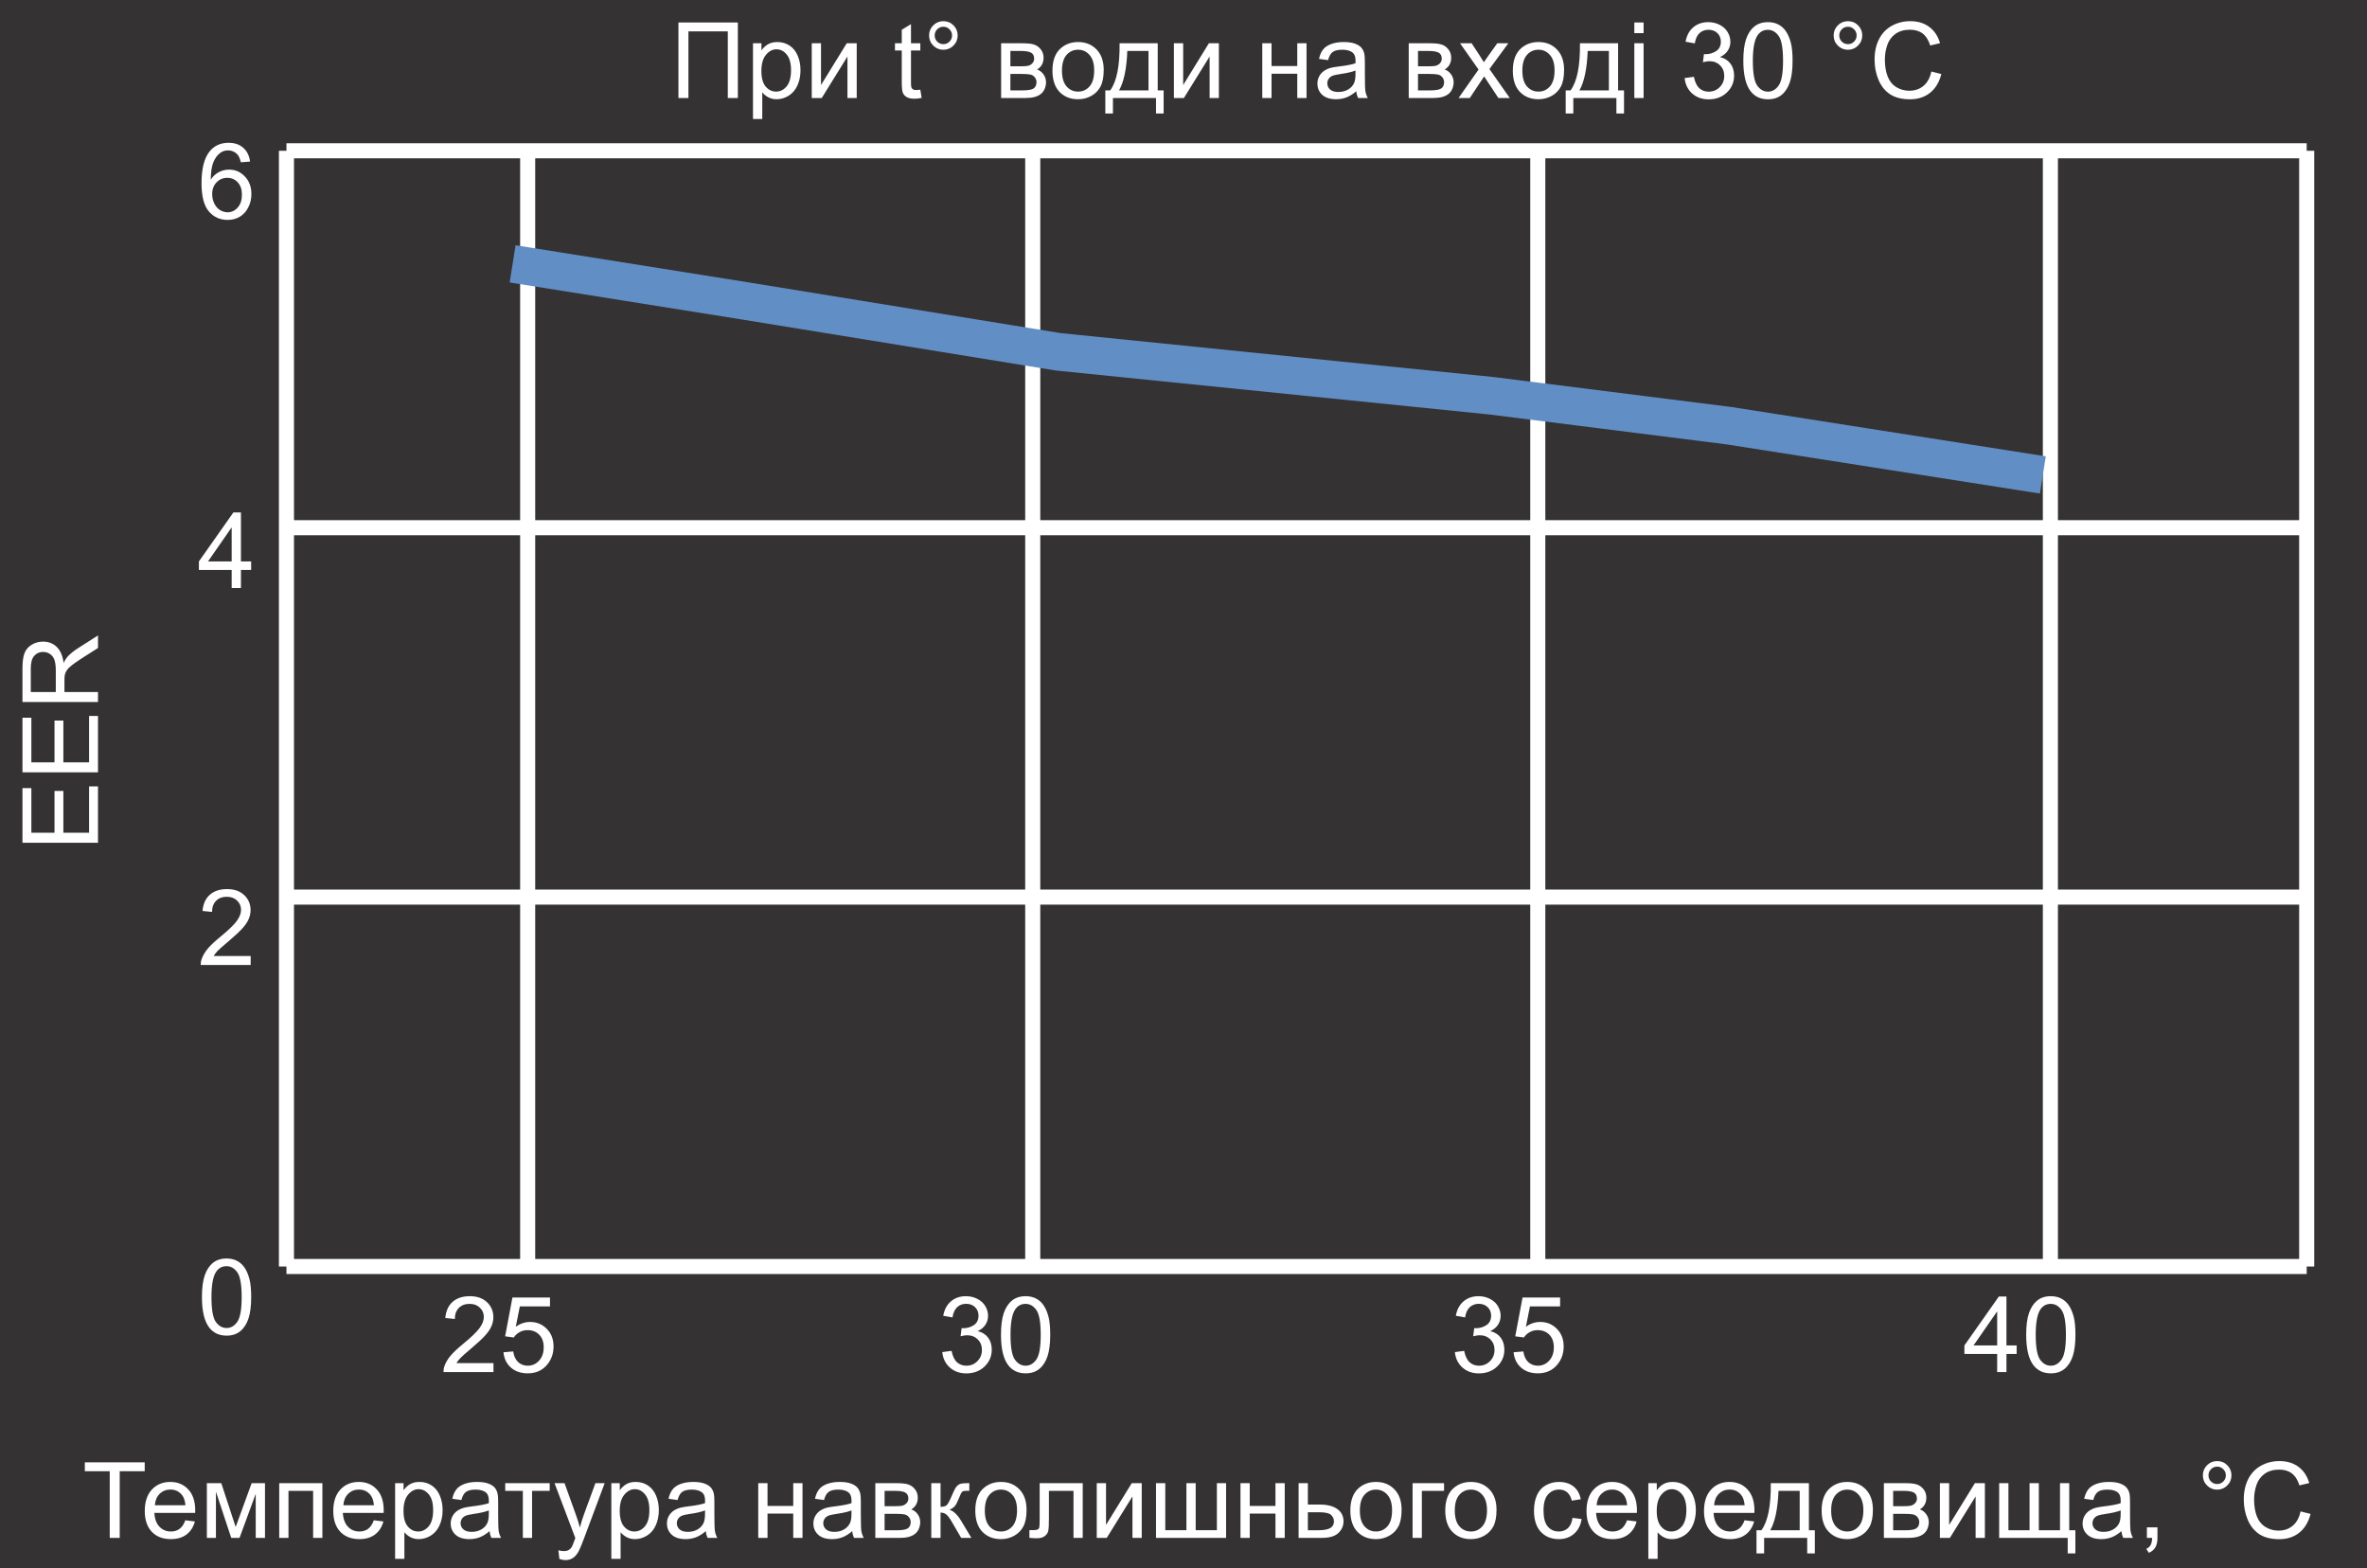
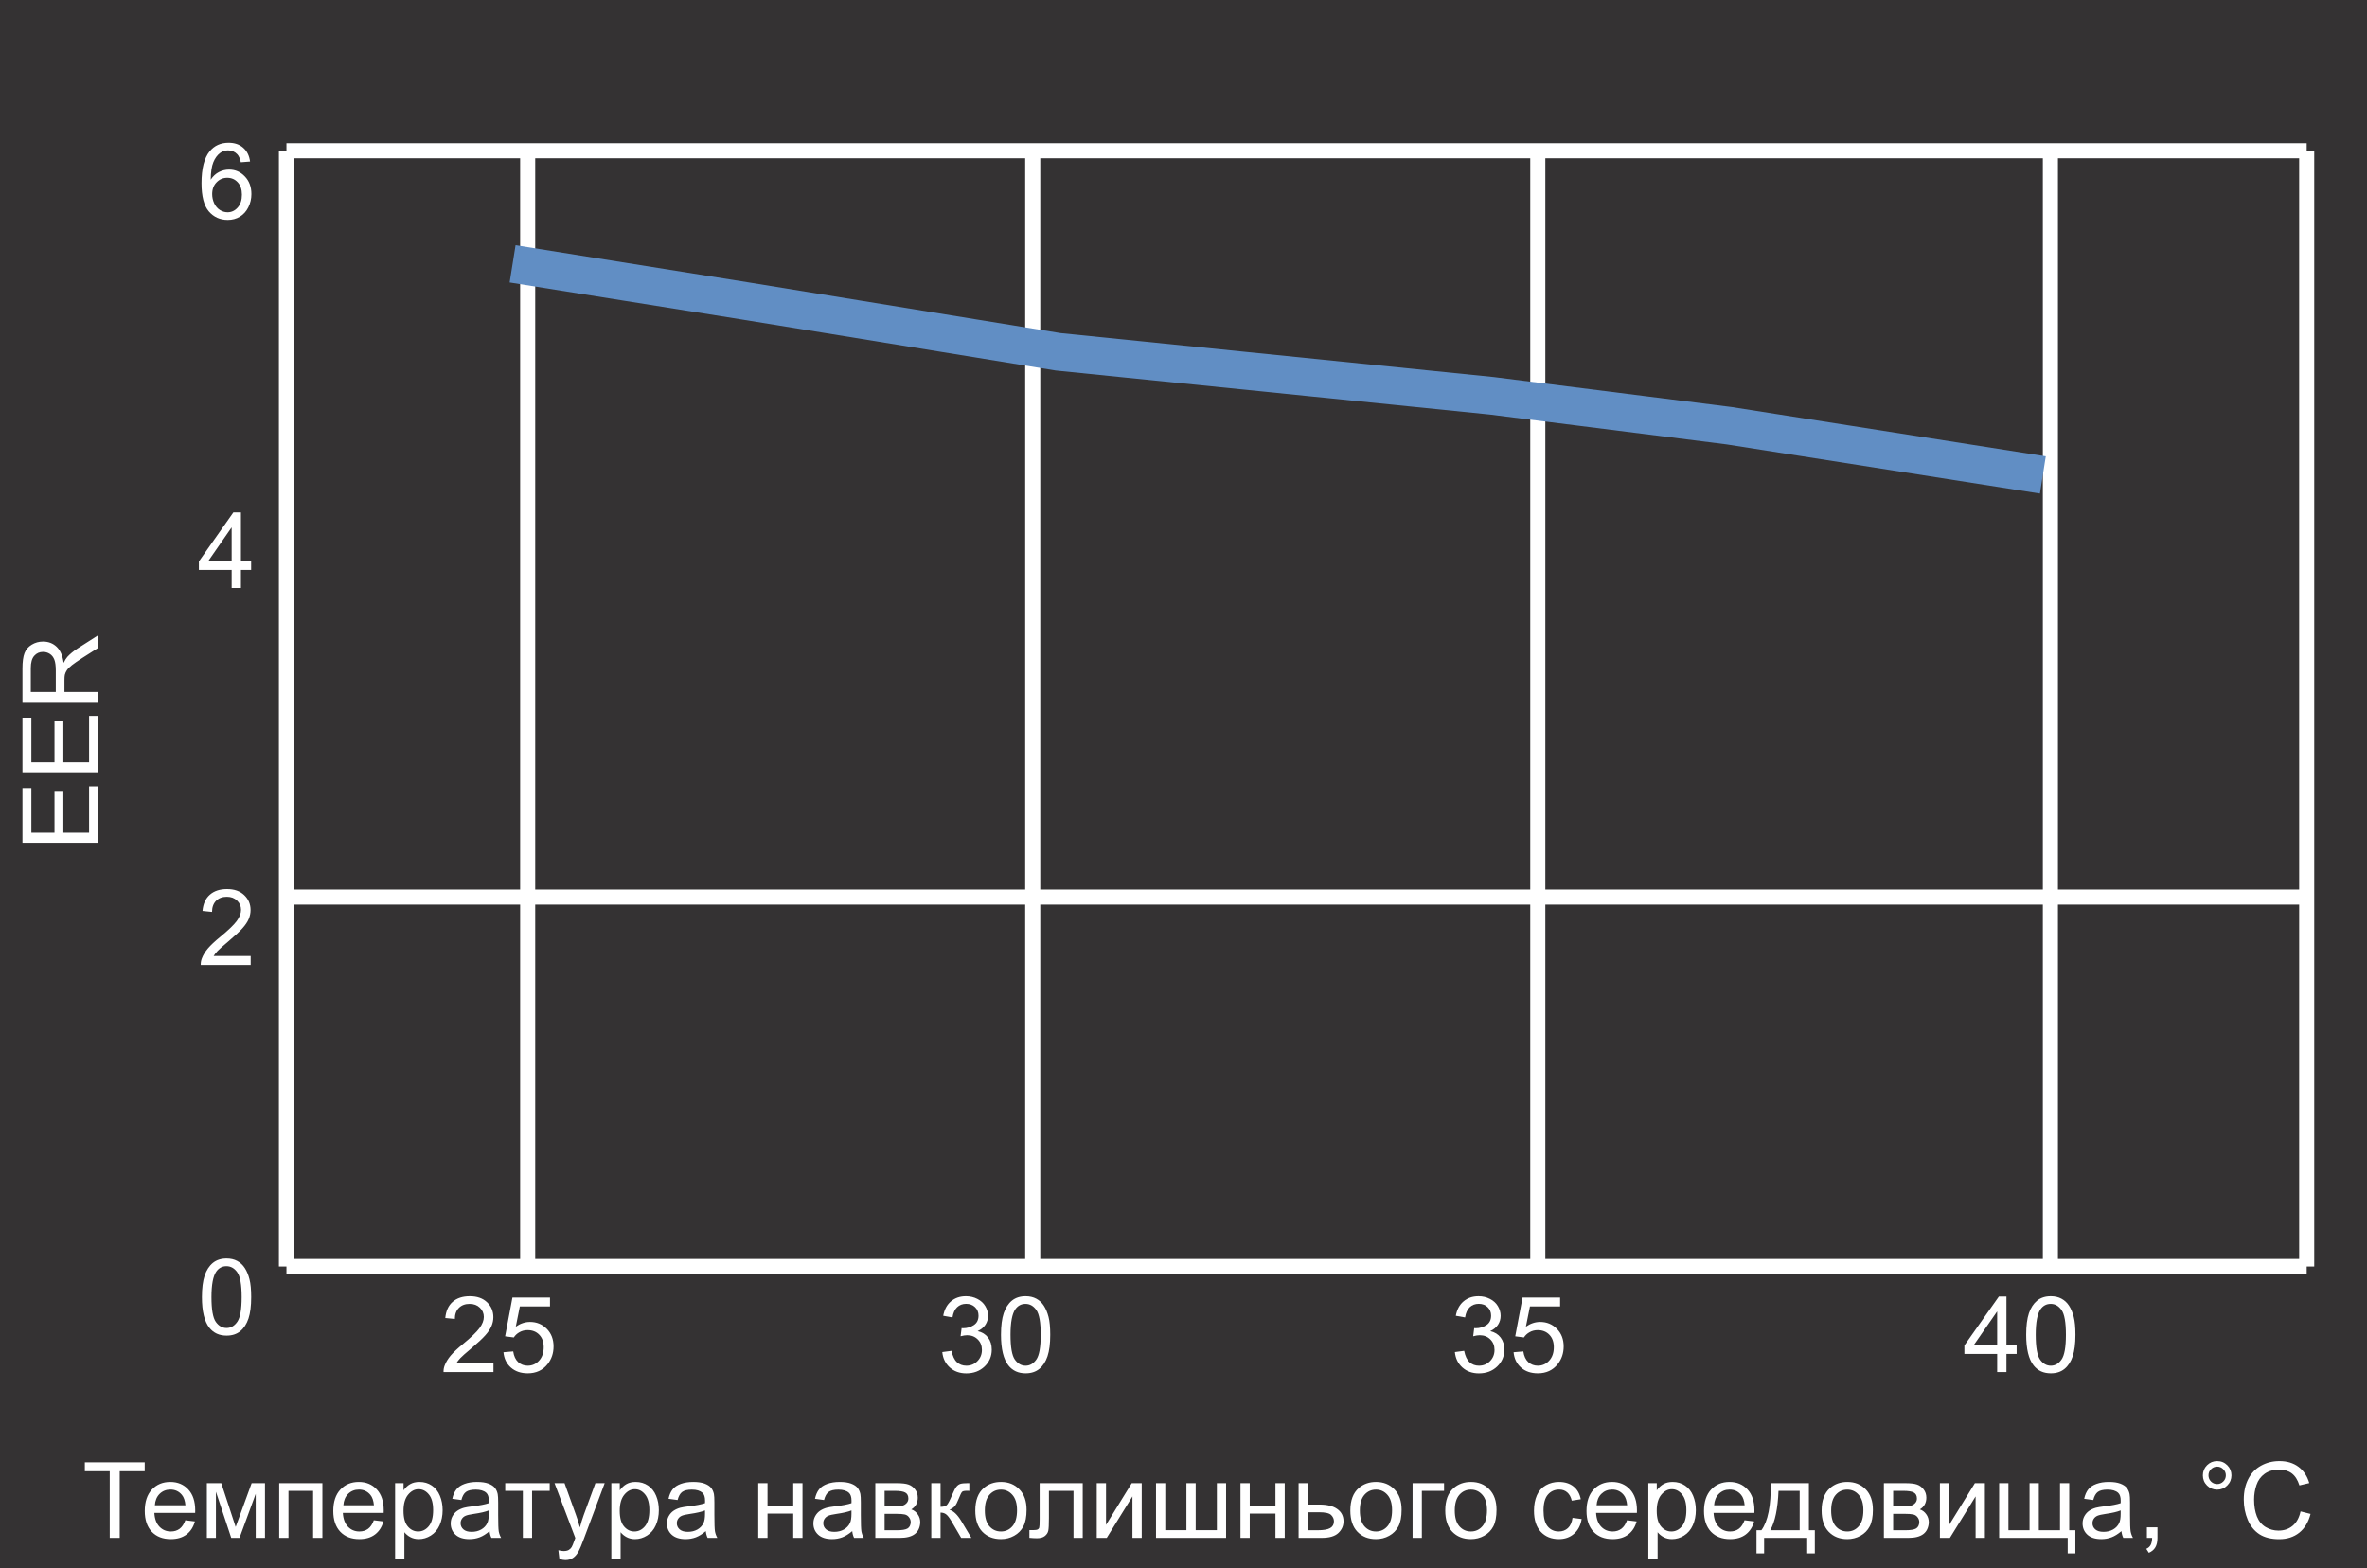
<svg xmlns="http://www.w3.org/2000/svg" width="314" height="208" viewBox="0 0 314 208" fill="none">
  <rect x="0" y="0" width="314" height="208" fill="#808080" stroke="none" />
  <g clip-path="url(#clip0_3_2996)">
    <rect width="314" height="208" fill="#343233" />
    <path d="M26.788 172.058C26.788 170.873 26.909 169.92 27.15 169.2C27.396 168.476 27.759 167.917 28.237 167.525C28.72 167.133 29.326 166.938 30.056 166.938C30.593 166.938 31.065 167.047 31.471 167.266C31.876 167.48 32.211 167.792 32.476 168.202C32.74 168.608 32.947 169.104 33.098 169.692C33.248 170.276 33.323 171.064 33.323 172.058C33.323 173.233 33.203 174.184 32.961 174.908C32.719 175.628 32.357 176.187 31.874 176.583C31.395 176.975 30.789 177.171 30.056 177.171C29.09 177.171 28.331 176.825 27.779 176.132C27.119 175.298 26.788 173.94 26.788 172.058ZM28.053 172.058C28.053 173.703 28.244 174.799 28.627 175.346C29.014 175.888 29.491 176.159 30.056 176.159C30.621 176.159 31.095 175.886 31.477 175.339C31.865 174.792 32.059 173.698 32.059 172.058C32.059 170.408 31.865 169.312 31.477 168.77C31.095 168.227 30.616 167.956 30.042 167.956C29.477 167.956 29.026 168.195 28.689 168.674C28.265 169.285 28.053 170.412 28.053 172.058Z" fill="white" />
    <path d="M33.255 126.817V128H26.631C26.622 127.704 26.67 127.419 26.774 127.146C26.943 126.694 27.212 126.25 27.581 125.812C27.955 125.375 28.492 124.869 29.194 124.295C30.284 123.402 31.02 122.695 31.402 122.176C31.785 121.652 31.977 121.157 31.977 120.692C31.977 120.205 31.801 119.795 31.45 119.462C31.104 119.125 30.65 118.956 30.09 118.956C29.497 118.956 29.023 119.134 28.668 119.489C28.312 119.845 28.133 120.337 28.128 120.966L26.863 120.836C26.95 119.893 27.276 119.175 27.841 118.683C28.406 118.186 29.165 117.938 30.117 117.938C31.079 117.938 31.84 118.204 32.4 118.737C32.961 119.271 33.241 119.931 33.241 120.72C33.241 121.121 33.159 121.515 32.995 121.902C32.831 122.29 32.558 122.698 32.175 123.126C31.797 123.554 31.165 124.142 30.281 124.89C29.543 125.509 29.069 125.931 28.859 126.154C28.65 126.373 28.477 126.594 28.34 126.817H33.255Z" fill="white" />
    <path d="M30.732 78V75.601H26.385V74.473L30.958 67.978H31.963V74.473H33.316V75.601H31.963V78H30.732ZM30.732 74.473V69.954L27.595 74.473H30.732Z" fill="white" />
    <path d="M33.173 21.433L31.949 21.528C31.84 21.045 31.685 20.694 31.484 20.476C31.152 20.125 30.741 19.949 30.254 19.949C29.862 19.949 29.518 20.059 29.222 20.277C28.834 20.56 28.529 20.972 28.306 21.515C28.082 22.057 27.966 22.829 27.957 23.832C28.253 23.381 28.616 23.046 29.044 22.827C29.472 22.608 29.921 22.499 30.391 22.499C31.211 22.499 31.908 22.802 32.482 23.408C33.061 24.01 33.351 24.789 33.351 25.746C33.351 26.375 33.214 26.961 32.94 27.503C32.672 28.041 32.3 28.453 31.826 28.74C31.352 29.027 30.814 29.171 30.213 29.171C29.188 29.171 28.351 28.795 27.704 28.043C27.057 27.287 26.733 26.042 26.733 24.311C26.733 22.374 27.091 20.965 27.807 20.086C28.431 19.32 29.272 18.938 30.329 18.938C31.117 18.938 31.762 19.159 32.264 19.601C32.77 20.043 33.073 20.653 33.173 21.433ZM28.148 25.753C28.148 26.177 28.237 26.582 28.415 26.97C28.597 27.357 28.85 27.653 29.174 27.858C29.497 28.059 29.837 28.159 30.192 28.159C30.712 28.159 31.159 27.95 31.532 27.53C31.906 27.111 32.093 26.541 32.093 25.821C32.093 25.129 31.908 24.584 31.539 24.188C31.17 23.787 30.705 23.586 30.145 23.586C29.588 23.586 29.117 23.787 28.73 24.188C28.342 24.584 28.148 25.106 28.148 25.753Z" fill="white" />
    <path d="M38 20H306" stroke="white" stroke-width="2" />
    <path d="M38 20V168" stroke="white" stroke-width="2" />
    <path d="M70 20V168" stroke="white" stroke-width="2" />
    <path d="M137 20V168" stroke="white" stroke-width="2" />
    <path d="M204 20V168" stroke="white" stroke-width="2" />
    <path d="M272 20V168" stroke="white" stroke-width="2" />
    <path d="M306 20V168" stroke="white" stroke-width="2" />
    <path d="M38 168H306" stroke="white" stroke-width="2" />
    <path d="M38 119H306" stroke="white" stroke-width="2" />
-     <path d="M38 70H306" stroke="white" stroke-width="2" />
    <path d="M14.557 204L14.557 195.161H11.255V193.979H19.198V195.161H15.883L15.883 204H14.557ZM24.585 201.662L25.856 201.819C25.656 202.562 25.285 203.139 24.742 203.549C24.2 203.959 23.507 204.164 22.664 204.164C21.602 204.164 20.759 203.838 20.135 203.187C19.515 202.53 19.205 201.612 19.205 200.432C19.205 199.21 19.52 198.262 20.148 197.588C20.777 196.913 21.593 196.576 22.596 196.576C23.566 196.576 24.359 196.907 24.975 197.567C25.59 198.228 25.898 199.158 25.898 200.356C25.898 200.429 25.895 200.539 25.891 200.685H20.477C20.522 201.482 20.748 202.093 21.153 202.517C21.559 202.94 22.065 203.152 22.671 203.152C23.122 203.152 23.507 203.034 23.826 202.797C24.145 202.56 24.398 202.182 24.585 201.662ZM20.545 199.673H24.599C24.544 199.062 24.389 198.604 24.134 198.299C23.742 197.825 23.234 197.588 22.609 197.588C22.044 197.588 21.568 197.777 21.181 198.155C20.798 198.534 20.586 199.039 20.545 199.673ZM27.442 196.74H29.356L31.264 202.551L33.383 196.74H35.153V204H33.923V198.155L31.776 204H30.676L28.645 197.875L28.645 204H27.442L27.442 196.74ZM37.04 196.74H42.769V204H41.538V197.759H38.27V204H37.04V196.74ZM49.591 201.662L50.862 201.819C50.662 202.562 50.29 203.139 49.748 203.549C49.206 203.959 48.513 204.164 47.67 204.164C46.608 204.164 45.765 203.838 45.141 203.187C44.521 202.53 44.211 201.612 44.211 200.432C44.211 199.21 44.525 198.262 45.154 197.588C45.783 196.913 46.599 196.576 47.602 196.576C48.572 196.576 49.365 196.907 49.98 197.567C50.596 198.228 50.903 199.158 50.903 200.356C50.903 200.429 50.901 200.539 50.897 200.685H45.482C45.528 201.482 45.754 202.093 46.159 202.517C46.565 202.94 47.071 203.152 47.677 203.152C48.128 203.152 48.513 203.034 48.832 202.797C49.151 202.56 49.404 202.182 49.591 201.662ZM45.551 199.673H49.605C49.55 199.062 49.395 198.604 49.14 198.299C48.748 197.825 48.24 197.588 47.615 197.588C47.05 197.588 46.574 197.777 46.187 198.155C45.804 198.534 45.592 199.039 45.551 199.673ZM52.414 206.782V196.74H53.535V197.684C53.8 197.314 54.098 197.039 54.431 196.856C54.763 196.67 55.167 196.576 55.641 196.576C56.26 196.576 56.807 196.736 57.281 197.055C57.755 197.374 58.113 197.825 58.355 198.408C58.596 198.987 58.717 199.623 58.717 200.315C58.717 201.058 58.582 201.728 58.313 202.325C58.049 202.918 57.662 203.373 57.151 203.692C56.645 204.007 56.112 204.164 55.552 204.164C55.142 204.164 54.773 204.077 54.444 203.904C54.121 203.731 53.854 203.512 53.645 203.248V206.782H52.414ZM53.528 200.411C53.528 201.345 53.717 202.036 54.096 202.482C54.474 202.929 54.932 203.152 55.47 203.152C56.017 203.152 56.484 202.922 56.871 202.462C57.263 201.997 57.459 201.279 57.459 200.309C57.459 199.383 57.268 198.691 56.885 198.23C56.507 197.77 56.053 197.54 55.524 197.54C55 197.54 54.535 197.786 54.13 198.278C53.729 198.766 53.528 199.477 53.528 200.411ZM64.944 203.104C64.489 203.492 64.049 203.765 63.625 203.925C63.206 204.084 62.755 204.164 62.272 204.164C61.474 204.164 60.861 203.97 60.433 203.583C60.004 203.191 59.79 202.692 59.79 202.086C59.79 201.73 59.87 201.407 60.029 201.115C60.193 200.819 60.405 200.582 60.665 200.404C60.929 200.227 61.226 200.092 61.554 200.001C61.795 199.937 62.16 199.876 62.648 199.816C63.641 199.698 64.372 199.557 64.842 199.393C64.846 199.224 64.849 199.117 64.849 199.071C64.849 198.57 64.732 198.217 64.5 198.012C64.186 197.734 63.718 197.595 63.099 197.595C62.52 197.595 62.092 197.697 61.813 197.902C61.54 198.103 61.337 198.461 61.205 198.976L60.002 198.812C60.111 198.297 60.291 197.882 60.542 197.567C60.793 197.248 61.155 197.005 61.629 196.836C62.103 196.663 62.652 196.576 63.276 196.576C63.896 196.576 64.4 196.649 64.787 196.795C65.174 196.941 65.459 197.125 65.642 197.349C65.824 197.567 65.951 197.845 66.024 198.183C66.065 198.392 66.086 198.771 66.086 199.317V200.958C66.086 202.102 66.111 202.826 66.161 203.132C66.216 203.433 66.321 203.722 66.476 204H65.19C65.063 203.745 64.981 203.446 64.944 203.104ZM64.842 200.356C64.395 200.539 63.725 200.694 62.832 200.821C62.326 200.894 61.968 200.976 61.759 201.067C61.549 201.159 61.387 201.293 61.273 201.471C61.16 201.644 61.102 201.838 61.102 202.052C61.102 202.38 61.226 202.653 61.472 202.872C61.722 203.091 62.087 203.2 62.565 203.2C63.039 203.2 63.461 203.098 63.83 202.893C64.199 202.683 64.47 202.398 64.644 202.038C64.776 201.76 64.842 201.35 64.842 200.808V200.356ZM67.022 196.74H72.922V197.759H70.584V204H69.36V197.759H67.022V196.74ZM74.207 206.796L74.07 205.641C74.339 205.714 74.574 205.75 74.774 205.75C75.048 205.75 75.267 205.704 75.431 205.613C75.595 205.522 75.729 205.395 75.834 205.23C75.912 205.107 76.037 204.802 76.21 204.314C76.233 204.246 76.269 204.146 76.319 204.014L73.564 196.74H74.891L76.401 200.944C76.597 201.478 76.773 202.038 76.928 202.626C77.069 202.061 77.238 201.509 77.434 200.972L78.985 196.74H80.216L77.454 204.123C77.158 204.921 76.928 205.47 76.764 205.771C76.545 206.176 76.294 206.472 76.012 206.659C75.729 206.851 75.392 206.946 75 206.946C74.763 206.946 74.499 206.896 74.207 206.796ZM81.098 206.782V196.74H82.219V197.684C82.483 197.314 82.782 197.039 83.114 196.856C83.447 196.67 83.85 196.576 84.324 196.576C84.944 196.576 85.491 196.736 85.965 197.055C86.439 197.374 86.796 197.825 87.038 198.408C87.28 198.987 87.4 199.623 87.4 200.315C87.4 201.058 87.266 201.728 86.997 202.325C86.733 202.918 86.345 203.373 85.835 203.692C85.329 204.007 84.796 204.164 84.235 204.164C83.825 204.164 83.456 204.077 83.128 203.904C82.804 203.731 82.538 203.512 82.328 203.248V206.782H81.098ZM82.212 200.411C82.212 201.345 82.401 202.036 82.779 202.482C83.158 202.929 83.616 203.152 84.153 203.152C84.7 203.152 85.167 202.922 85.555 202.462C85.947 201.997 86.143 201.279 86.143 200.309C86.143 199.383 85.951 198.691 85.568 198.23C85.19 197.77 84.737 197.54 84.208 197.54C83.684 197.54 83.219 197.786 82.814 198.278C82.412 198.766 82.212 199.477 82.212 200.411ZM93.628 203.104C93.172 203.492 92.732 203.765 92.309 203.925C91.889 204.084 91.438 204.164 90.955 204.164C90.158 204.164 89.545 203.97 89.116 203.583C88.688 203.191 88.474 202.692 88.474 202.086C88.474 201.73 88.553 201.407 88.713 201.115C88.877 200.819 89.089 200.582 89.349 200.404C89.613 200.227 89.909 200.092 90.237 200.001C90.479 199.937 90.843 199.876 91.331 199.816C92.325 199.698 93.056 199.557 93.525 199.393C93.53 199.224 93.532 199.117 93.532 199.071C93.532 198.57 93.416 198.217 93.184 198.012C92.869 197.734 92.402 197.595 91.782 197.595C91.204 197.595 90.775 197.697 90.497 197.902C90.224 198.103 90.021 198.461 89.889 198.976L88.686 198.812C88.795 198.297 88.975 197.882 89.226 197.567C89.476 197.248 89.838 197.005 90.312 196.836C90.787 196.663 91.336 196.576 91.96 196.576C92.58 196.576 93.083 196.649 93.471 196.795C93.858 196.941 94.143 197.125 94.325 197.349C94.507 197.567 94.635 197.845 94.708 198.183C94.749 198.392 94.769 198.771 94.769 199.317V200.958C94.769 202.102 94.795 202.826 94.845 203.132C94.899 203.433 95.004 203.722 95.159 204H93.874C93.746 203.745 93.664 203.446 93.628 203.104ZM93.525 200.356C93.079 200.539 92.409 200.694 91.516 200.821C91.01 200.894 90.652 200.976 90.442 201.067C90.233 201.159 90.071 201.293 89.957 201.471C89.843 201.644 89.786 201.838 89.786 202.052C89.786 202.38 89.909 202.653 90.155 202.872C90.406 203.091 90.77 203.2 91.249 203.2C91.723 203.2 92.144 203.098 92.514 202.893C92.883 202.683 93.154 202.398 93.327 202.038C93.459 201.76 93.525 201.35 93.525 200.808V200.356ZM100.587 196.74H101.817V199.762H105.229V196.74H106.459V204H105.229V200.78H101.817V204L100.587 204V196.74ZM113.056 203.104C112.6 203.492 112.16 203.765 111.736 203.925C111.317 204.084 110.866 204.164 110.383 204.164C109.585 204.164 108.972 203.97 108.544 203.583C108.116 203.191 107.901 202.692 107.901 202.086C107.901 201.73 107.981 201.407 108.141 201.115C108.305 200.819 108.517 200.582 108.776 200.404C109.041 200.227 109.337 200.092 109.665 200.001C109.907 199.937 110.271 199.876 110.759 199.816C111.752 199.698 112.484 199.557 112.953 199.393C112.958 199.224 112.96 199.117 112.96 199.071C112.96 198.57 112.844 198.217 112.611 198.012C112.297 197.734 111.83 197.595 111.21 197.595C110.631 197.595 110.203 197.697 109.925 197.902C109.651 198.103 109.449 198.461 109.316 198.976L108.113 198.812C108.223 198.297 108.403 197.882 108.653 197.567C108.904 197.248 109.266 197.005 109.74 196.836C110.214 196.663 110.763 196.576 111.388 196.576C112.007 196.576 112.511 196.649 112.898 196.795C113.286 196.941 113.571 197.125 113.753 197.349C113.935 197.567 114.063 197.845 114.136 198.183C114.177 198.392 114.197 198.771 114.197 199.317V200.958C114.197 202.102 114.222 202.826 114.272 203.132C114.327 203.433 114.432 203.722 114.587 204H113.302C113.174 203.745 113.092 203.446 113.056 203.104ZM112.953 200.356C112.507 200.539 111.837 200.694 110.943 200.821C110.438 200.894 110.08 200.976 109.87 201.067C109.66 201.159 109.499 201.293 109.385 201.471C109.271 201.644 109.214 201.838 109.214 202.052C109.214 202.38 109.337 202.653 109.583 202.872C109.834 203.091 110.198 203.2 110.677 203.2C111.151 203.2 111.572 203.098 111.941 202.893C112.311 202.683 112.582 202.398 112.755 202.038C112.887 201.76 112.953 201.35 112.953 200.808V200.356ZM116.118 196.74H118.955C119.652 196.74 120.17 196.799 120.507 196.918C120.849 197.032 121.14 197.244 121.382 197.554C121.628 197.864 121.751 198.235 121.751 198.668C121.751 199.014 121.678 199.317 121.532 199.577C121.391 199.832 121.177 200.047 120.89 200.22C121.231 200.334 121.514 200.548 121.737 200.862C121.965 201.172 122.079 201.541 122.079 201.97C122.034 202.658 121.787 203.168 121.341 203.501C120.894 203.834 120.245 204 119.393 204H116.118V196.74ZM117.349 199.796H118.661C119.185 199.796 119.545 199.769 119.741 199.714C119.937 199.659 120.113 199.55 120.268 199.386C120.423 199.217 120.5 199.017 120.5 198.784C120.5 198.401 120.363 198.135 120.09 197.984C119.821 197.834 119.358 197.759 118.702 197.759H117.349V199.796ZM117.349 202.988H118.969C119.666 202.988 120.145 202.909 120.404 202.749C120.664 202.585 120.801 202.305 120.814 201.908C120.814 201.676 120.739 201.462 120.589 201.266C120.438 201.065 120.243 200.94 120.001 200.89C119.759 200.835 119.372 200.808 118.839 200.808H117.349V202.988ZM123.542 196.74H124.772V199.878C125.164 199.878 125.438 199.803 125.593 199.652C125.752 199.502 125.985 199.064 126.29 198.34C126.532 197.766 126.728 197.387 126.878 197.205C127.028 197.023 127.201 196.9 127.397 196.836C127.593 196.772 127.908 196.74 128.341 196.74H128.587V197.759L128.245 197.752C127.922 197.752 127.714 197.8 127.623 197.896C127.527 197.996 127.382 198.294 127.186 198.791C126.999 199.265 126.828 199.593 126.673 199.775C126.518 199.958 126.279 200.124 125.955 200.274C126.484 200.416 127.003 200.908 127.514 201.751L128.86 204H127.507L126.194 201.751C125.925 201.3 125.691 201.004 125.49 200.862C125.29 200.716 125.05 200.644 124.772 200.644V204H123.542V196.74ZM129.38 200.37C129.38 199.026 129.754 198.03 130.501 197.383C131.125 196.845 131.886 196.576 132.784 196.576C133.782 196.576 134.598 196.904 135.231 197.561C135.865 198.212 136.182 199.115 136.182 200.268C136.182 201.202 136.04 201.938 135.758 202.476C135.48 203.009 135.072 203.424 134.534 203.72C134.001 204.016 133.418 204.164 132.784 204.164C131.768 204.164 130.945 203.838 130.316 203.187C129.692 202.535 129.38 201.596 129.38 200.37ZM130.645 200.37C130.645 201.3 130.847 201.997 131.253 202.462C131.659 202.922 132.169 203.152 132.784 203.152C133.395 203.152 133.903 202.92 134.309 202.455C134.714 201.99 134.917 201.282 134.917 200.329C134.917 199.431 134.712 198.752 134.302 198.292C133.896 197.827 133.39 197.595 132.784 197.595C132.169 197.595 131.659 197.825 131.253 198.285C130.847 198.745 130.645 199.44 130.645 200.37ZM137.918 196.74H143.633V204H142.409V197.759H139.148V201.375C139.148 202.218 139.121 202.774 139.066 203.043C139.012 203.312 138.861 203.547 138.615 203.747C138.369 203.948 138.014 204.048 137.549 204.048C137.262 204.048 136.931 204.03 136.558 203.993V202.968H137.098C137.353 202.968 137.535 202.943 137.645 202.893C137.754 202.838 137.827 202.754 137.863 202.64C137.9 202.526 137.918 202.154 137.918 201.525V196.74ZM145.492 196.74H146.723V202.277L150.134 196.74H151.46V204H150.229V198.497L146.818 204H145.492V196.74ZM153.354 196.74H154.584V202.981H157.387V196.74H158.617V202.981H161.427V196.74H162.65V204H153.354V196.74ZM164.558 196.74H165.788V199.762H169.199V196.74H170.43V204H169.199V200.78H165.788V204H164.558V196.74ZM172.269 196.74H173.499V199.577H175.058C176.074 199.577 176.855 199.775 177.402 200.172C177.954 200.564 178.229 201.106 178.229 201.799C178.229 202.405 177.999 202.924 177.539 203.357C177.083 203.786 176.352 204 175.345 204H172.269V196.74ZM173.499 202.988H174.791C175.57 202.988 176.126 202.893 176.459 202.701C176.792 202.51 176.958 202.211 176.958 201.806C176.958 201.491 176.835 201.211 176.589 200.965C176.343 200.719 175.798 200.596 174.955 200.596H173.499V202.988ZM179.132 200.37C179.132 199.026 179.506 198.03 180.253 197.383C180.877 196.845 181.638 196.576 182.536 196.576C183.534 196.576 184.35 196.904 184.983 197.561C185.617 198.212 185.934 199.115 185.934 200.268C185.934 201.202 185.792 201.938 185.51 202.476C185.232 203.009 184.824 203.424 184.286 203.72C183.753 204.016 183.17 204.164 182.536 204.164C181.52 204.164 180.697 203.838 180.068 203.187C179.444 202.535 179.132 201.596 179.132 200.37ZM180.396 200.37C180.396 201.3 180.599 201.997 181.005 202.462C181.41 202.922 181.921 203.152 182.536 203.152C183.147 203.152 183.655 202.92 184.061 202.455C184.466 201.99 184.669 201.282 184.669 200.329C184.669 199.431 184.464 198.752 184.054 198.292C183.648 197.827 183.142 197.595 182.536 197.595C181.921 197.595 181.41 197.825 181.005 198.285C180.599 198.745 180.396 199.44 180.396 200.37ZM187.39 196.74H191.566V197.759H188.62V204H187.39V196.74ZM191.724 200.37C191.724 199.026 192.097 198.03 192.845 197.383C193.469 196.845 194.23 196.576 195.128 196.576C196.126 196.576 196.942 196.904 197.575 197.561C198.209 198.212 198.525 199.115 198.525 200.268C198.525 201.202 198.384 201.938 198.102 202.476C197.824 203.009 197.416 203.424 196.878 203.72C196.345 204.016 195.761 204.164 195.128 204.164C194.112 204.164 193.289 203.838 192.66 203.187C192.036 202.535 191.724 201.596 191.724 200.37ZM192.988 200.37C192.988 201.3 193.191 201.997 193.597 202.462C194.002 202.922 194.513 203.152 195.128 203.152C195.739 203.152 196.247 202.92 196.652 202.455C197.058 201.99 197.261 201.282 197.261 200.329C197.261 199.431 197.056 198.752 196.646 198.292C196.24 197.827 195.734 197.595 195.128 197.595C194.513 197.595 194.002 197.825 193.597 198.285C193.191 198.745 192.988 199.44 192.988 200.37ZM208.608 201.341L209.818 201.498C209.686 202.332 209.347 202.986 208.8 203.46C208.257 203.929 207.59 204.164 206.797 204.164C205.803 204.164 205.004 203.84 204.397 203.193C203.796 202.542 203.495 201.61 203.495 200.397C203.495 199.614 203.625 198.928 203.885 198.34C204.145 197.752 204.539 197.312 205.067 197.021C205.601 196.724 206.179 196.576 206.804 196.576C207.592 196.576 208.237 196.777 208.738 197.178C209.24 197.574 209.561 198.139 209.702 198.873L208.506 199.058C208.392 198.57 208.189 198.203 207.897 197.957C207.61 197.711 207.262 197.588 206.852 197.588C206.232 197.588 205.728 197.811 205.341 198.258C204.953 198.7 204.76 199.402 204.76 200.363C204.76 201.339 204.947 202.047 205.32 202.489C205.694 202.931 206.182 203.152 206.783 203.152C207.266 203.152 207.67 203.004 207.993 202.708C208.317 202.412 208.522 201.956 208.608 201.341ZM215.841 201.662L217.112 201.819C216.912 202.562 216.54 203.139 215.998 203.549C215.456 203.959 214.763 204.164 213.92 204.164C212.858 204.164 212.015 203.838 211.391 203.187C210.771 202.53 210.461 201.612 210.461 200.432C210.461 199.21 210.775 198.262 211.404 197.588C212.033 196.913 212.849 196.576 213.852 196.576C214.822 196.576 215.615 196.907 216.23 197.567C216.846 198.228 217.153 199.158 217.153 200.356C217.153 200.429 217.151 200.539 217.146 200.685H211.732C211.778 201.482 212.004 202.093 212.409 202.517C212.815 202.94 213.321 203.152 213.927 203.152C214.378 203.152 214.763 203.034 215.082 202.797C215.401 202.56 215.654 202.182 215.841 201.662ZM211.801 199.673H215.854C215.8 199.062 215.645 198.604 215.39 198.299C214.998 197.825 214.49 197.588 213.865 197.588C213.3 197.588 212.824 197.777 212.437 198.155C212.054 198.534 211.842 199.039 211.801 199.673ZM218.664 206.782V196.74H219.785V197.684C220.049 197.314 220.348 197.039 220.681 196.856C221.013 196.67 221.417 196.576 221.891 196.576C222.51 196.576 223.057 196.736 223.531 197.055C224.005 197.374 224.363 197.825 224.604 198.408C224.846 198.987 224.967 199.623 224.967 200.315C224.967 201.058 224.832 201.728 224.563 202.325C224.299 202.918 223.912 203.373 223.401 203.692C222.896 204.007 222.362 204.164 221.802 204.164C221.392 204.164 221.022 204.077 220.694 203.904C220.371 203.731 220.104 203.512 219.895 203.248V206.782H218.664ZM219.778 200.411C219.778 201.345 219.967 202.036 220.346 202.482C220.724 202.929 221.182 203.152 221.72 203.152C222.267 203.152 222.734 202.922 223.121 202.462C223.513 201.997 223.709 201.279 223.709 200.309C223.709 199.383 223.518 198.691 223.135 198.23C222.757 197.77 222.303 197.54 221.774 197.54C221.25 197.54 220.785 197.786 220.38 198.278C219.979 198.766 219.778 199.477 219.778 200.411ZM231.427 201.662L232.698 201.819C232.498 202.562 232.126 203.139 231.584 203.549C231.042 203.959 230.349 204.164 229.506 204.164C228.444 204.164 227.601 203.838 226.977 203.187C226.357 202.53 226.047 201.612 226.047 200.432C226.047 199.21 226.361 198.262 226.99 197.588C227.619 196.913 228.435 196.576 229.438 196.576C230.408 196.576 231.201 196.907 231.816 197.567C232.432 198.228 232.739 199.158 232.739 200.356C232.739 200.429 232.737 200.539 232.732 200.685H227.318C227.364 201.482 227.59 202.093 227.995 202.517C228.401 202.94 228.907 203.152 229.513 203.152C229.964 203.152 230.349 203.034 230.668 202.797C230.987 202.56 231.24 202.182 231.427 201.662ZM227.387 199.673H231.44C231.386 199.062 231.231 198.604 230.976 198.299C230.584 197.825 230.076 197.588 229.451 197.588C228.886 197.588 228.41 197.777 228.022 198.155C227.64 198.534 227.428 199.039 227.387 199.673ZM234.906 196.74H239.965V202.988H240.751V206.058H239.739V204H234.024V206.058H233.013V202.988H233.662C234.528 201.813 234.943 199.73 234.906 196.74ZM235.932 197.759C235.84 200.115 235.476 201.858 234.838 202.988H238.741V197.759H235.932ZM241.653 200.37C241.653 199.026 242.027 198.03 242.774 197.383C243.399 196.845 244.16 196.576 245.058 196.576C246.056 196.576 246.871 196.904 247.505 197.561C248.138 198.212 248.455 199.115 248.455 200.268C248.455 201.202 248.314 201.938 248.031 202.476C247.753 203.009 247.345 203.424 246.808 203.72C246.274 204.016 245.691 204.164 245.058 204.164C244.041 204.164 243.219 203.838 242.59 203.187C241.965 202.535 241.653 201.596 241.653 200.37ZM242.918 200.37C242.918 201.3 243.121 201.997 243.526 202.462C243.932 202.922 244.442 203.152 245.058 203.152C245.668 203.152 246.176 202.92 246.582 202.455C246.988 201.99 247.19 201.282 247.19 200.329C247.19 199.431 246.985 198.752 246.575 198.292C246.17 197.827 245.664 197.595 245.058 197.595C244.442 197.595 243.932 197.825 243.526 198.285C243.121 198.745 242.918 199.44 242.918 200.37ZM249.911 196.74H252.748C253.445 196.74 253.963 196.799 254.3 196.918C254.642 197.032 254.933 197.244 255.175 197.554C255.421 197.864 255.544 198.235 255.544 198.668C255.544 199.014 255.471 199.317 255.325 199.577C255.184 199.832 254.97 200.047 254.683 200.22C255.024 200.334 255.307 200.548 255.53 200.862C255.758 201.172 255.872 201.541 255.872 201.97C255.826 202.658 255.58 203.168 255.134 203.501C254.687 203.834 254.038 204 253.186 204H249.911V196.74ZM251.142 199.796H252.454C252.978 199.796 253.338 199.769 253.534 199.714C253.73 199.659 253.906 199.55 254.061 199.386C254.215 199.217 254.293 199.017 254.293 198.784C254.293 198.401 254.156 198.135 253.883 197.984C253.614 197.834 253.151 197.759 252.495 197.759H251.142V199.796ZM251.142 202.988H252.762C253.459 202.988 253.938 202.909 254.197 202.749C254.457 202.585 254.594 202.305 254.607 201.908C254.607 201.676 254.532 201.462 254.382 201.266C254.231 201.065 254.035 200.94 253.794 200.89C253.552 200.835 253.165 200.808 252.632 200.808H251.142V202.988ZM257.342 196.74H258.572V202.277L261.983 196.74H263.31V204H262.079V198.497L258.668 204H257.342V196.74ZM265.203 196.74H266.434V202.988H269.236V196.74H270.467V202.988L273.276 202.988V196.74L274.5 196.74V202.988H275.313V206.058H274.295V204L265.203 204V196.74ZM281.425 203.104C280.969 203.492 280.529 203.765 280.105 203.925C279.686 204.084 279.235 204.164 278.752 204.164C277.954 204.164 277.341 203.97 276.913 203.583C276.485 203.191 276.271 202.692 276.271 202.086C276.271 201.73 276.35 201.407 276.51 201.115C276.674 200.819 276.886 200.582 277.146 200.404C277.41 200.227 277.706 200.092 278.034 200.001C278.276 199.937 278.64 199.876 279.128 199.816C280.121 199.698 280.853 199.557 281.322 199.393C281.327 199.224 281.329 199.117 281.329 199.071C281.329 198.57 281.213 198.217 280.98 198.012C280.666 197.734 280.199 197.595 279.579 197.595C279 197.595 278.572 197.697 278.294 197.902C278.021 198.103 277.818 198.461 277.686 198.976L276.482 198.812C276.592 198.297 276.772 197.882 277.022 197.567C277.273 197.248 277.635 197.005 278.109 196.836C278.583 196.663 279.132 196.576 279.757 196.576C280.377 196.576 280.88 196.649 281.268 196.795C281.655 196.941 281.94 197.125 282.122 197.349C282.304 197.567 282.432 197.845 282.505 198.183C282.546 198.392 282.566 198.771 282.566 199.317V200.958C282.566 202.102 282.591 202.826 282.642 203.132C282.696 203.433 282.801 203.722 282.956 204H281.671C281.543 203.745 281.461 203.446 281.425 203.104ZM281.322 200.356C280.876 200.539 280.206 200.694 279.312 200.821C278.807 200.894 278.449 200.976 278.239 201.067C278.03 201.159 277.868 201.293 277.754 201.471C277.64 201.644 277.583 201.838 277.583 202.052C277.583 202.38 277.706 202.653 277.952 202.872C278.203 203.091 278.567 203.2 279.046 203.2C279.52 203.2 279.941 203.098 280.311 202.893C280.68 202.683 280.951 202.398 281.124 202.038C281.256 201.76 281.322 201.35 281.322 200.808V200.356ZM284.802 204V202.599H286.203V204C286.203 204.515 286.112 204.93 285.93 205.244C285.747 205.563 285.458 205.809 285.062 205.982L284.72 205.456C284.979 205.342 285.171 205.174 285.294 204.95C285.417 204.731 285.485 204.415 285.499 204H284.802ZM292.226 195.701C292.226 195.177 292.41 194.73 292.779 194.361C293.153 193.992 293.6 193.808 294.119 193.808C294.648 193.808 295.097 193.992 295.466 194.361C295.835 194.73 296.02 195.177 296.02 195.701C296.02 196.225 295.833 196.674 295.459 197.048C295.09 197.417 294.643 197.602 294.119 197.602C293.6 197.602 293.153 197.417 292.779 197.048C292.41 196.679 292.226 196.23 292.226 195.701ZM292.971 195.701C292.971 196.02 293.082 196.294 293.306 196.521C293.534 196.745 293.807 196.856 294.126 196.856C294.44 196.856 294.709 196.745 294.933 196.521C295.16 196.294 295.274 196.02 295.274 195.701C295.274 195.382 295.16 195.111 294.933 194.888C294.709 194.66 294.44 194.546 294.126 194.546C293.807 194.546 293.534 194.66 293.306 194.888C293.082 195.111 292.971 195.382 292.971 195.701ZM305.187 200.486L306.513 200.821C306.235 201.91 305.733 202.742 305.009 203.316C304.289 203.886 303.407 204.171 302.363 204.171C301.283 204.171 300.404 203.952 299.725 203.515C299.05 203.073 298.535 202.435 298.18 201.601C297.829 200.767 297.653 199.871 297.653 198.914C297.653 197.87 297.852 196.961 298.248 196.187C298.649 195.407 299.216 194.817 299.95 194.416C300.688 194.01 301.5 193.808 302.384 193.808C303.386 193.808 304.229 194.063 304.913 194.573C305.597 195.084 306.073 195.801 306.342 196.727L305.036 197.034C304.804 196.305 304.466 195.774 304.024 195.441C303.582 195.109 303.026 194.942 302.356 194.942C301.586 194.942 300.941 195.127 300.422 195.496C299.907 195.865 299.545 196.362 299.335 196.986C299.125 197.606 299.021 198.246 299.021 198.907C299.021 199.759 299.144 200.505 299.39 201.143C299.64 201.776 300.028 202.25 300.552 202.564C301.076 202.879 301.643 203.036 302.254 203.036C302.997 203.036 303.626 202.822 304.141 202.394C304.656 201.965 305.004 201.329 305.187 200.486Z" fill="white" />
    <path d="M13 111.789L2.979 111.789L2.979 104.543L4.161 104.543L4.161 110.463L7.23 110.463L7.23 104.919L8.406 104.919L8.406 110.463L11.817 110.463L11.817 104.311L13 104.311L13 111.789ZM13 102.451L2.979 102.451L2.979 95.205L4.161 95.205L4.161 101.125L7.23 101.125L7.23 95.581L8.406 95.581L8.406 101.125L11.817 101.125L11.817 94.973L13 94.973L13 102.451ZM13 93.12L2.979 93.12L2.979 88.677C2.979 87.784 3.07 87.105 3.252 86.64C3.43 86.175 3.746 85.803 4.202 85.525C4.658 85.247 5.161 85.108 5.713 85.108C6.424 85.108 7.023 85.338 7.511 85.799C7.998 86.259 8.308 86.97 8.44 87.932C8.609 87.581 8.775 87.314 8.939 87.132C9.295 86.745 9.739 86.378 10.273 86.031L13 84.288L13 85.956L10.915 87.282C10.313 87.67 9.853 87.989 9.534 88.239C9.215 88.49 8.992 88.716 8.864 88.916C8.737 89.112 8.648 89.312 8.598 89.518C8.566 89.668 8.55 89.914 8.55 90.256L8.55 91.794L13 91.794L13 93.12ZM7.401 91.794L7.401 88.943C7.401 88.337 7.34 87.863 7.217 87.522C7.089 87.18 6.889 86.92 6.615 86.742C6.337 86.564 6.036 86.476 5.713 86.476C5.239 86.476 4.849 86.649 4.544 86.995C4.239 87.337 4.086 87.879 4.086 88.622L4.086 91.794L7.401 91.794Z" fill="white" />
    <path d="M65.462 180.817V182H58.838C58.829 181.704 58.877 181.419 58.981 181.146C59.15 180.694 59.419 180.25 59.788 179.812C60.162 179.375 60.7 178.869 61.401 178.295C62.491 177.402 63.227 176.695 63.609 176.176C63.992 175.652 64.184 175.157 64.184 174.692C64.184 174.205 64.008 173.795 63.657 173.462C63.311 173.125 62.857 172.956 62.297 172.956C61.704 172.956 61.23 173.134 60.875 173.489C60.52 173.845 60.34 174.337 60.335 174.966L59.07 174.836C59.157 173.893 59.483 173.175 60.048 172.683C60.613 172.186 61.372 171.938 62.324 171.938C63.286 171.938 64.047 172.204 64.607 172.737C65.168 173.271 65.448 173.931 65.448 174.72C65.448 175.121 65.366 175.515 65.202 175.902C65.038 176.29 64.765 176.698 64.382 177.126C64.004 177.554 63.372 178.142 62.488 178.89C61.75 179.509 61.276 179.931 61.066 180.154C60.857 180.373 60.684 180.594 60.547 180.817H65.462ZM66.788 179.375L68.08 179.266C68.176 179.895 68.397 180.368 68.743 180.688C69.094 181.002 69.516 181.159 70.008 181.159C70.6 181.159 71.102 180.936 71.512 180.489C71.922 180.043 72.127 179.45 72.127 178.712C72.127 178.01 71.929 177.456 71.532 177.051C71.14 176.645 70.625 176.442 69.987 176.442C69.591 176.442 69.233 176.534 68.914 176.716C68.595 176.894 68.344 177.126 68.162 177.413L67.007 177.263L67.978 172.115H72.961V173.291H68.962L68.422 175.984C69.023 175.565 69.655 175.355 70.315 175.355C71.19 175.355 71.929 175.659 72.53 176.265C73.132 176.871 73.433 177.65 73.433 178.603C73.433 179.509 73.168 180.293 72.64 180.954C71.997 181.765 71.12 182.171 70.008 182.171C69.096 182.171 68.351 181.916 67.772 181.405C67.198 180.895 66.87 180.218 66.788 179.375Z" fill="white" />
    <path d="M125.002 179.354L126.232 179.19C126.374 179.888 126.613 180.391 126.95 180.701C127.292 181.007 127.707 181.159 128.194 181.159C128.773 181.159 129.261 180.959 129.657 180.558C130.058 180.157 130.259 179.66 130.259 179.067C130.259 178.502 130.074 178.037 129.705 177.673C129.336 177.304 128.867 177.119 128.297 177.119C128.064 177.119 127.775 177.165 127.429 177.256L127.565 176.176C127.647 176.185 127.714 176.189 127.764 176.189C128.288 176.189 128.759 176.053 129.179 175.779C129.598 175.506 129.808 175.084 129.808 174.515C129.808 174.063 129.655 173.69 129.35 173.394C129.044 173.097 128.65 172.949 128.167 172.949C127.688 172.949 127.29 173.1 126.971 173.4C126.652 173.701 126.447 174.152 126.355 174.754L125.125 174.535C125.275 173.71 125.617 173.072 126.15 172.621C126.684 172.165 127.347 171.938 128.14 171.938C128.687 171.938 129.19 172.056 129.65 172.293C130.111 172.525 130.462 172.844 130.703 173.25C130.949 173.656 131.072 174.086 131.072 174.542C131.072 174.975 130.956 175.369 130.724 175.725C130.491 176.08 130.147 176.363 129.691 176.572C130.284 176.709 130.744 176.994 131.072 177.427C131.4 177.855 131.564 178.393 131.564 179.04C131.564 179.915 131.245 180.658 130.607 181.269C129.969 181.875 129.163 182.178 128.188 182.178C127.308 182.178 126.576 181.916 125.993 181.392C125.414 180.868 125.084 180.188 125.002 179.354ZM132.788 177.058C132.788 175.873 132.909 174.92 133.15 174.2C133.396 173.476 133.759 172.917 134.237 172.525C134.72 172.133 135.326 171.938 136.056 171.938C136.593 171.938 137.065 172.047 137.471 172.266C137.876 172.48 138.211 172.792 138.476 173.202C138.74 173.608 138.947 174.104 139.098 174.692C139.248 175.276 139.323 176.064 139.323 177.058C139.323 178.233 139.202 179.184 138.961 179.908C138.719 180.628 138.357 181.187 137.874 181.583C137.396 181.975 136.789 182.171 136.056 182.171C135.09 182.171 134.331 181.825 133.779 181.132C133.118 180.298 132.788 178.94 132.788 177.058ZM134.053 177.058C134.053 178.703 134.244 179.799 134.627 180.346C135.014 180.888 135.491 181.159 136.056 181.159C136.621 181.159 137.095 180.886 137.478 180.339C137.865 179.792 138.059 178.698 138.059 177.058C138.059 175.408 137.865 174.312 137.478 173.77C137.095 173.227 136.616 172.956 136.042 172.956C135.477 172.956 135.026 173.195 134.688 173.674C134.265 174.285 134.053 175.412 134.053 177.058Z" fill="white" />
    <path d="M193.002 179.354L194.232 179.19C194.374 179.888 194.613 180.391 194.95 180.701C195.292 181.007 195.707 181.159 196.194 181.159C196.773 181.159 197.261 180.959 197.657 180.558C198.058 180.157 198.259 179.66 198.259 179.067C198.259 178.502 198.074 178.037 197.705 177.673C197.336 177.304 196.867 177.119 196.297 177.119C196.064 177.119 195.775 177.165 195.429 177.256L195.565 176.176C195.647 176.185 195.714 176.189 195.764 176.189C196.288 176.189 196.759 176.053 197.179 175.779C197.598 175.506 197.808 175.084 197.808 174.515C197.808 174.063 197.655 173.69 197.35 173.394C197.044 173.097 196.65 172.949 196.167 172.949C195.688 172.949 195.29 173.1 194.971 173.4C194.652 173.701 194.447 174.152 194.355 174.754L193.125 174.535C193.275 173.71 193.617 173.072 194.15 172.621C194.684 172.165 195.347 171.938 196.14 171.938C196.687 171.938 197.19 172.056 197.65 172.293C198.111 172.525 198.462 172.844 198.703 173.25C198.949 173.656 199.072 174.086 199.072 174.542C199.072 174.975 198.956 175.369 198.724 175.725C198.491 176.08 198.147 176.363 197.691 176.572C198.284 176.709 198.744 176.994 199.072 177.427C199.4 177.855 199.564 178.393 199.564 179.04C199.564 179.915 199.245 180.658 198.607 181.269C197.969 181.875 197.163 182.178 196.188 182.178C195.308 182.178 194.576 181.916 193.993 181.392C193.414 180.868 193.084 180.188 193.002 179.354ZM200.788 179.375L202.08 179.266C202.176 179.895 202.397 180.368 202.743 180.688C203.094 181.002 203.516 181.159 204.008 181.159C204.6 181.159 205.102 180.936 205.512 180.489C205.922 180.043 206.127 179.45 206.127 178.712C206.127 178.01 205.929 177.456 205.532 177.051C205.14 176.645 204.625 176.442 203.987 176.442C203.591 176.442 203.233 176.534 202.914 176.716C202.595 176.894 202.344 177.126 202.162 177.413L201.007 177.263L201.978 172.115H206.961V173.291H202.962L202.422 175.984C203.023 175.565 203.655 175.355 204.315 175.355C205.19 175.355 205.929 175.659 206.53 176.265C207.132 176.871 207.433 177.65 207.433 178.603C207.433 179.509 207.168 180.293 206.64 180.954C205.997 181.765 205.12 182.171 204.008 182.171C203.096 182.171 202.351 181.916 201.772 181.405C201.198 180.895 200.87 180.218 200.788 179.375Z" fill="white" />
    <path d="M264.939 182V179.601H260.592V178.473L265.165 171.979H266.17V178.473H267.523V179.601H266.17V182H264.939ZM264.939 178.473V173.954L261.802 178.473H264.939ZM268.788 177.058C268.788 175.873 268.909 174.92 269.15 174.2C269.396 173.476 269.759 172.917 270.237 172.525C270.72 172.133 271.326 171.938 272.056 171.938C272.593 171.938 273.065 172.047 273.471 172.266C273.876 172.48 274.211 172.792 274.476 173.202C274.74 173.608 274.947 174.104 275.098 174.692C275.248 175.276 275.323 176.064 275.323 177.058C275.323 178.233 275.202 179.184 274.961 179.908C274.719 180.628 274.357 181.187 273.874 181.583C273.396 181.975 272.789 182.171 272.056 182.171C271.09 182.171 270.331 181.825 269.779 181.132C269.118 180.298 268.788 178.94 268.788 177.058ZM270.053 177.058C270.053 178.703 270.244 179.799 270.627 180.346C271.014 180.888 271.491 181.159 272.056 181.159C272.621 181.159 273.095 180.886 273.478 180.339C273.865 179.792 274.059 178.698 274.059 177.058C274.059 175.408 273.865 174.312 273.478 173.77C273.095 173.227 272.616 172.956 272.042 172.956C271.477 172.956 271.026 173.195 270.688 173.674C270.265 174.285 270.053 175.412 270.053 177.058Z" fill="white" />
-     <path d="M89.999 2.979L97.881 2.979V13H96.548V4.161L91.325 4.161V13H89.999V2.979ZM99.891 15.782V5.74H101.012V6.684C101.276 6.314 101.575 6.039 101.907 5.856C102.24 5.67 102.643 5.576 103.117 5.576C103.737 5.576 104.284 5.736 104.758 6.055C105.232 6.374 105.59 6.825 105.831 7.408C106.073 7.987 106.193 8.623 106.193 9.315C106.193 10.058 106.059 10.728 105.79 11.325C105.526 11.918 105.138 12.373 104.628 12.692C104.122 13.007 103.589 13.164 103.028 13.164C102.618 13.164 102.249 13.078 101.921 12.904C101.597 12.731 101.331 12.512 101.121 12.248V15.782L99.891 15.782ZM101.005 9.411C101.005 10.345 101.194 11.036 101.572 11.482C101.951 11.929 102.409 12.152 102.946 12.152C103.493 12.152 103.96 11.922 104.348 11.462C104.74 10.997 104.936 10.279 104.936 9.309C104.936 8.383 104.744 7.691 104.361 7.23C103.983 6.77 103.53 6.54 103.001 6.54C102.477 6.54 102.012 6.786 101.606 7.278C101.205 7.766 101.005 8.477 101.005 9.411ZM107.684 5.74H108.914V11.277L112.325 5.74H113.651V13L112.421 13V7.497L109.01 13H107.684V5.74ZM122.087 11.899L122.265 12.986C121.918 13.059 121.608 13.096 121.335 13.096C120.888 13.096 120.542 13.025 120.296 12.884C120.05 12.742 119.877 12.558 119.776 12.33C119.676 12.098 119.626 11.612 119.626 10.874V6.697H118.724V5.74H119.626V3.942L120.85 3.204V5.74L122.087 5.74V6.697L120.85 6.697V10.942C120.85 11.293 120.87 11.519 120.911 11.619C120.957 11.719 121.027 11.799 121.123 11.858C121.223 11.918 121.365 11.947 121.547 11.947C121.684 11.947 121.864 11.931 122.087 11.899ZM123.249 4.701C123.249 4.177 123.434 3.73 123.803 3.361C124.176 2.992 124.623 2.808 125.143 2.808C125.671 2.808 126.12 2.992 126.489 3.361C126.858 3.73 127.043 4.177 127.043 4.701C127.043 5.225 126.856 5.674 126.482 6.048C126.113 6.417 125.667 6.602 125.143 6.602C124.623 6.602 124.176 6.417 123.803 6.048C123.434 5.679 123.249 5.23 123.249 4.701ZM123.994 4.701C123.994 5.02 124.106 5.294 124.329 5.521C124.557 5.745 124.83 5.856 125.149 5.856C125.464 5.856 125.733 5.745 125.956 5.521C126.184 5.294 126.298 5.02 126.298 4.701C126.298 4.382 126.184 4.111 125.956 3.888C125.733 3.66 125.464 3.546 125.149 3.546C124.83 3.546 124.557 3.66 124.329 3.888C124.106 4.111 123.994 4.382 123.994 4.701ZM132.806 5.74L135.643 5.74C136.34 5.74 136.857 5.799 137.194 5.918C137.536 6.032 137.828 6.244 138.069 6.554C138.315 6.864 138.438 7.235 138.438 7.668C138.438 8.014 138.366 8.317 138.22 8.577C138.078 8.832 137.864 9.047 137.577 9.22C137.919 9.334 138.201 9.548 138.425 9.862C138.653 10.172 138.767 10.541 138.767 10.97C138.721 11.658 138.475 12.168 138.028 12.501C137.582 12.834 136.932 13 136.08 13H132.806V5.74ZM134.036 8.796H135.349C135.873 8.796 136.233 8.769 136.429 8.714C136.625 8.659 136.8 8.55 136.955 8.386C137.11 8.217 137.188 8.017 137.188 7.784C137.188 7.401 137.051 7.135 136.777 6.984C136.508 6.834 136.046 6.759 135.39 6.759H134.036V8.796ZM134.036 11.988H135.656C136.354 11.988 136.832 11.909 137.092 11.749C137.352 11.585 137.488 11.305 137.502 10.908C137.502 10.676 137.427 10.462 137.276 10.266C137.126 10.065 136.93 9.94 136.688 9.89C136.447 9.835 136.06 9.808 135.526 9.808H134.036V11.988ZM139.614 9.37C139.614 8.026 139.988 7.03 140.735 6.383C141.36 5.845 142.121 5.576 143.019 5.576C144.017 5.576 144.832 5.904 145.466 6.561C146.099 7.212 146.416 8.115 146.416 9.268C146.416 10.202 146.275 10.938 145.992 11.476C145.714 12.009 145.306 12.424 144.769 12.72C144.235 13.016 143.652 13.164 143.019 13.164C142.002 13.164 141.18 12.838 140.551 12.187C139.926 11.535 139.614 10.596 139.614 9.37ZM140.879 9.37C140.879 10.3 141.082 10.997 141.487 11.462C141.893 11.922 142.403 12.152 143.019 12.152C143.629 12.152 144.137 11.92 144.543 11.455C144.949 10.99 145.151 10.282 145.151 9.329C145.151 8.431 144.946 7.752 144.536 7.292C144.131 6.827 143.625 6.595 143.019 6.595C142.403 6.595 141.893 6.825 141.487 7.285C141.082 7.745 140.879 8.44 140.879 9.37ZM148.521 5.74L153.58 5.74V11.988H154.366V15.058H153.354V13L147.64 13V15.058H146.628V11.988H147.277C148.143 10.812 148.558 8.73 148.521 5.74ZM149.547 6.759C149.456 9.115 149.091 10.858 148.453 11.988H152.356V6.759L149.547 6.759ZM155.727 5.74L156.957 5.74V11.277L160.368 5.74H161.694V13H160.464V7.497L157.053 13H155.727V5.74ZM167.45 5.74L168.681 5.74V8.762L172.092 8.762V5.74H173.322V13H172.092V9.78L168.681 9.78V13H167.45V5.74ZM179.919 12.104C179.463 12.492 179.023 12.765 178.6 12.925C178.18 13.084 177.729 13.164 177.246 13.164C176.449 13.164 175.836 12.97 175.407 12.583C174.979 12.191 174.765 11.692 174.765 11.086C174.765 10.73 174.844 10.407 175.004 10.115C175.168 9.819 175.38 9.582 175.64 9.404C175.904 9.227 176.2 9.092 176.528 9.001C176.77 8.937 177.134 8.876 177.622 8.816C178.616 8.698 179.347 8.557 179.816 8.393C179.821 8.224 179.823 8.117 179.823 8.071C179.823 7.57 179.707 7.217 179.475 7.012C179.16 6.734 178.693 6.595 178.073 6.595C177.494 6.595 177.066 6.697 176.788 6.902C176.515 7.103 176.312 7.461 176.18 7.976L174.977 7.812C175.086 7.297 175.266 6.882 175.517 6.567C175.767 6.248 176.13 6.005 176.604 5.836C177.077 5.663 177.627 5.576 178.251 5.576C178.871 5.576 179.374 5.649 179.762 5.795C180.149 5.941 180.434 6.125 180.616 6.349C180.799 6.567 180.926 6.845 180.999 7.183C181.04 7.392 181.061 7.771 181.061 8.317V9.958C181.061 11.102 181.086 11.826 181.136 12.132C181.19 12.433 181.295 12.722 181.45 13H180.165C180.037 12.745 179.955 12.446 179.919 12.104ZM179.816 9.356C179.37 9.539 178.7 9.694 177.807 9.821C177.301 9.894 176.943 9.976 176.733 10.067C176.524 10.159 176.362 10.293 176.248 10.471C176.134 10.644 176.077 10.838 176.077 11.052C176.077 11.38 176.2 11.653 176.446 11.872C176.697 12.091 177.062 12.2 177.54 12.2C178.014 12.2 178.436 12.098 178.805 11.893C179.174 11.683 179.445 11.398 179.618 11.038C179.75 10.76 179.816 10.35 179.816 9.808V9.356ZM186.878 5.74H189.715C190.412 5.74 190.929 5.799 191.267 5.918C191.608 6.032 191.9 6.244 192.142 6.554C192.388 6.864 192.511 7.235 192.511 7.668C192.511 8.014 192.438 8.317 192.292 8.577C192.151 8.832 191.937 9.047 191.649 9.22C191.991 9.334 192.274 9.548 192.497 9.862C192.725 10.172 192.839 10.541 192.839 10.97C192.793 11.658 192.547 12.168 192.101 12.501C191.654 12.834 191.005 13 190.152 13H186.878V5.74ZM188.108 8.796H189.421C189.945 8.796 190.305 8.769 190.501 8.714C190.697 8.659 190.872 8.55 191.027 8.386C191.182 8.217 191.26 8.017 191.26 7.784C191.26 7.401 191.123 7.135 190.85 6.984C190.581 6.834 190.118 6.759 189.462 6.759H188.108V8.796ZM188.108 11.988H189.729C190.426 11.988 190.904 11.909 191.164 11.749C191.424 11.585 191.561 11.305 191.574 10.908C191.574 10.676 191.499 10.462 191.349 10.266C191.198 10.065 191.002 9.94 190.761 9.89C190.519 9.835 190.132 9.808 189.599 9.808H188.108V11.988ZM193.488 13L196.141 9.227L193.687 5.74H195.225L196.339 7.442C196.549 7.766 196.717 8.037 196.845 8.256C197.045 7.955 197.23 7.688 197.398 7.456L198.622 5.74H200.092L197.583 9.158L200.283 13H198.772L197.282 10.744L196.886 10.136L194.979 13H193.488ZM200.687 9.37C200.687 8.026 201.06 7.03 201.808 6.383C202.432 5.845 203.193 5.576 204.091 5.576C205.089 5.576 205.905 5.904 206.538 6.561C207.172 7.212 207.488 8.115 207.488 9.268C207.488 10.202 207.347 10.938 207.064 11.476C206.786 12.009 206.379 12.424 205.841 12.72C205.308 13.016 204.724 13.164 204.091 13.164C203.075 13.164 202.252 12.838 201.623 12.187C200.999 11.535 200.687 10.596 200.687 9.37ZM201.951 9.37C201.951 10.3 202.154 10.997 202.56 11.462C202.965 11.922 203.476 12.152 204.091 12.152C204.701 12.152 205.21 11.92 205.615 11.455C206.021 10.99 206.224 10.282 206.224 9.329C206.224 8.431 206.019 7.752 205.608 7.292C205.203 6.827 204.697 6.595 204.091 6.595C203.476 6.595 202.965 6.825 202.56 7.285C202.154 7.745 201.951 8.44 201.951 9.37ZM209.594 5.74L214.652 5.74V11.988H215.438V15.058H214.427V13H208.712V15.058H207.7V11.988H208.35C209.215 10.812 209.63 8.73 209.594 5.74ZM210.619 6.759C210.528 9.115 210.163 10.858 209.525 11.988H213.429V6.759H210.619ZM216.806 4.394V2.979L218.036 2.979V4.394H216.806ZM216.806 13V5.74H218.036V13H216.806ZM223.478 10.354L224.708 10.19C224.849 10.888 225.089 11.391 225.426 11.701C225.768 12.007 226.182 12.159 226.67 12.159C227.249 12.159 227.736 11.959 228.133 11.558C228.534 11.157 228.734 10.66 228.734 10.067C228.734 9.502 228.55 9.037 228.181 8.673C227.812 8.304 227.342 8.119 226.772 8.119C226.54 8.119 226.251 8.165 225.904 8.256L226.041 7.176C226.123 7.185 226.189 7.189 226.239 7.189C226.763 7.189 227.235 7.053 227.654 6.779C228.074 6.506 228.283 6.084 228.283 5.515C228.283 5.063 228.131 4.69 227.825 4.394C227.52 4.097 227.126 3.949 226.643 3.949C226.164 3.949 225.765 4.1 225.446 4.4C225.127 4.701 224.922 5.152 224.831 5.754L223.601 5.535C223.751 4.71 224.093 4.072 224.626 3.621C225.159 3.165 225.822 2.938 226.615 2.938C227.162 2.938 227.666 3.056 228.126 3.293C228.586 3.525 228.937 3.844 229.179 4.25C229.425 4.656 229.548 5.086 229.548 5.542C229.548 5.975 229.432 6.369 229.199 6.725C228.967 7.08 228.623 7.363 228.167 7.572C228.759 7.709 229.22 7.994 229.548 8.427C229.876 8.855 230.04 9.393 230.04 10.04C230.04 10.915 229.721 11.658 229.083 12.269C228.445 12.875 227.638 13.178 226.663 13.178C225.784 13.178 225.052 12.916 224.469 12.392C223.89 11.867 223.56 11.188 223.478 10.354ZM231.264 8.058C231.264 6.873 231.384 5.92 231.626 5.2C231.872 4.476 232.234 3.917 232.713 3.525C233.196 3.133 233.802 2.938 234.531 2.938C235.069 2.938 235.541 3.047 235.946 3.266C236.352 3.48 236.687 3.792 236.951 4.202C237.215 4.608 237.423 5.104 237.573 5.692C237.724 6.276 237.799 7.064 237.799 8.058C237.799 9.233 237.678 10.184 237.437 10.908C237.195 11.628 236.833 12.187 236.35 12.583C235.871 12.975 235.265 13.171 234.531 13.171C233.565 13.171 232.806 12.825 232.255 12.132C231.594 11.298 231.264 9.94 231.264 8.058ZM232.528 8.058C232.528 9.703 232.72 10.799 233.103 11.346C233.49 11.888 233.966 12.159 234.531 12.159C235.096 12.159 235.57 11.886 235.953 11.339C236.34 10.792 236.534 9.698 236.534 8.058C236.534 6.408 236.34 5.312 235.953 4.77C235.57 4.227 235.092 3.956 234.518 3.956C233.952 3.956 233.501 4.195 233.164 4.674C232.74 5.285 232.528 6.412 232.528 8.058ZM243.247 4.701C243.247 4.177 243.432 3.73 243.801 3.361C244.174 2.992 244.621 2.808 245.141 2.808C245.669 2.808 246.118 2.992 246.487 3.361C246.856 3.73 247.041 4.177 247.041 4.701C247.041 5.225 246.854 5.674 246.48 6.048C246.111 6.417 245.665 6.602 245.141 6.602C244.621 6.602 244.174 6.417 243.801 6.048C243.432 5.679 243.247 5.23 243.247 4.701ZM243.992 4.701C243.992 5.02 244.104 5.294 244.327 5.521C244.555 5.745 244.828 5.856 245.147 5.856C245.462 5.856 245.731 5.745 245.954 5.521C246.182 5.294 246.296 5.02 246.296 4.701C246.296 4.382 246.182 4.111 245.954 3.888C245.731 3.66 245.462 3.546 245.147 3.546C244.828 3.546 244.555 3.66 244.327 3.888C244.104 4.111 243.992 4.382 243.992 4.701ZM256.208 9.486L257.534 9.821C257.256 10.911 256.755 11.742 256.03 12.316C255.31 12.886 254.428 13.171 253.385 13.171C252.305 13.171 251.425 12.952 250.746 12.515C250.072 12.073 249.557 11.435 249.201 10.601C248.85 9.767 248.675 8.871 248.675 7.914C248.675 6.87 248.873 5.961 249.27 5.187C249.671 4.407 250.238 3.817 250.972 3.416C251.71 3.01 252.521 2.808 253.405 2.808C254.408 2.808 255.251 3.063 255.935 3.573C256.618 4.084 257.094 4.801 257.363 5.727L256.058 6.034C255.825 5.305 255.488 4.774 255.046 4.441C254.604 4.109 254.048 3.942 253.378 3.942C252.608 3.942 251.963 4.127 251.443 4.496C250.928 4.865 250.566 5.362 250.356 5.986C250.147 6.606 250.042 7.246 250.042 7.907C250.042 8.759 250.165 9.505 250.411 10.143C250.662 10.776 251.049 11.25 251.573 11.565C252.097 11.879 252.665 12.036 253.275 12.036C254.018 12.036 254.647 11.822 255.162 11.394C255.677 10.965 256.026 10.329 256.208 9.486Z" fill="white" />
    <path d="M68 35L98.735 39.9L140.376 46.667L197.88 52.5L229.359 56.467L271 63" stroke="#618EC4" stroke-width="5" />
  </g>
  <defs>
    <clipPath id="clip0_3_2996">
      <rect width="314" height="208" fill="white" />
    </clipPath>
  </defs>
</svg>